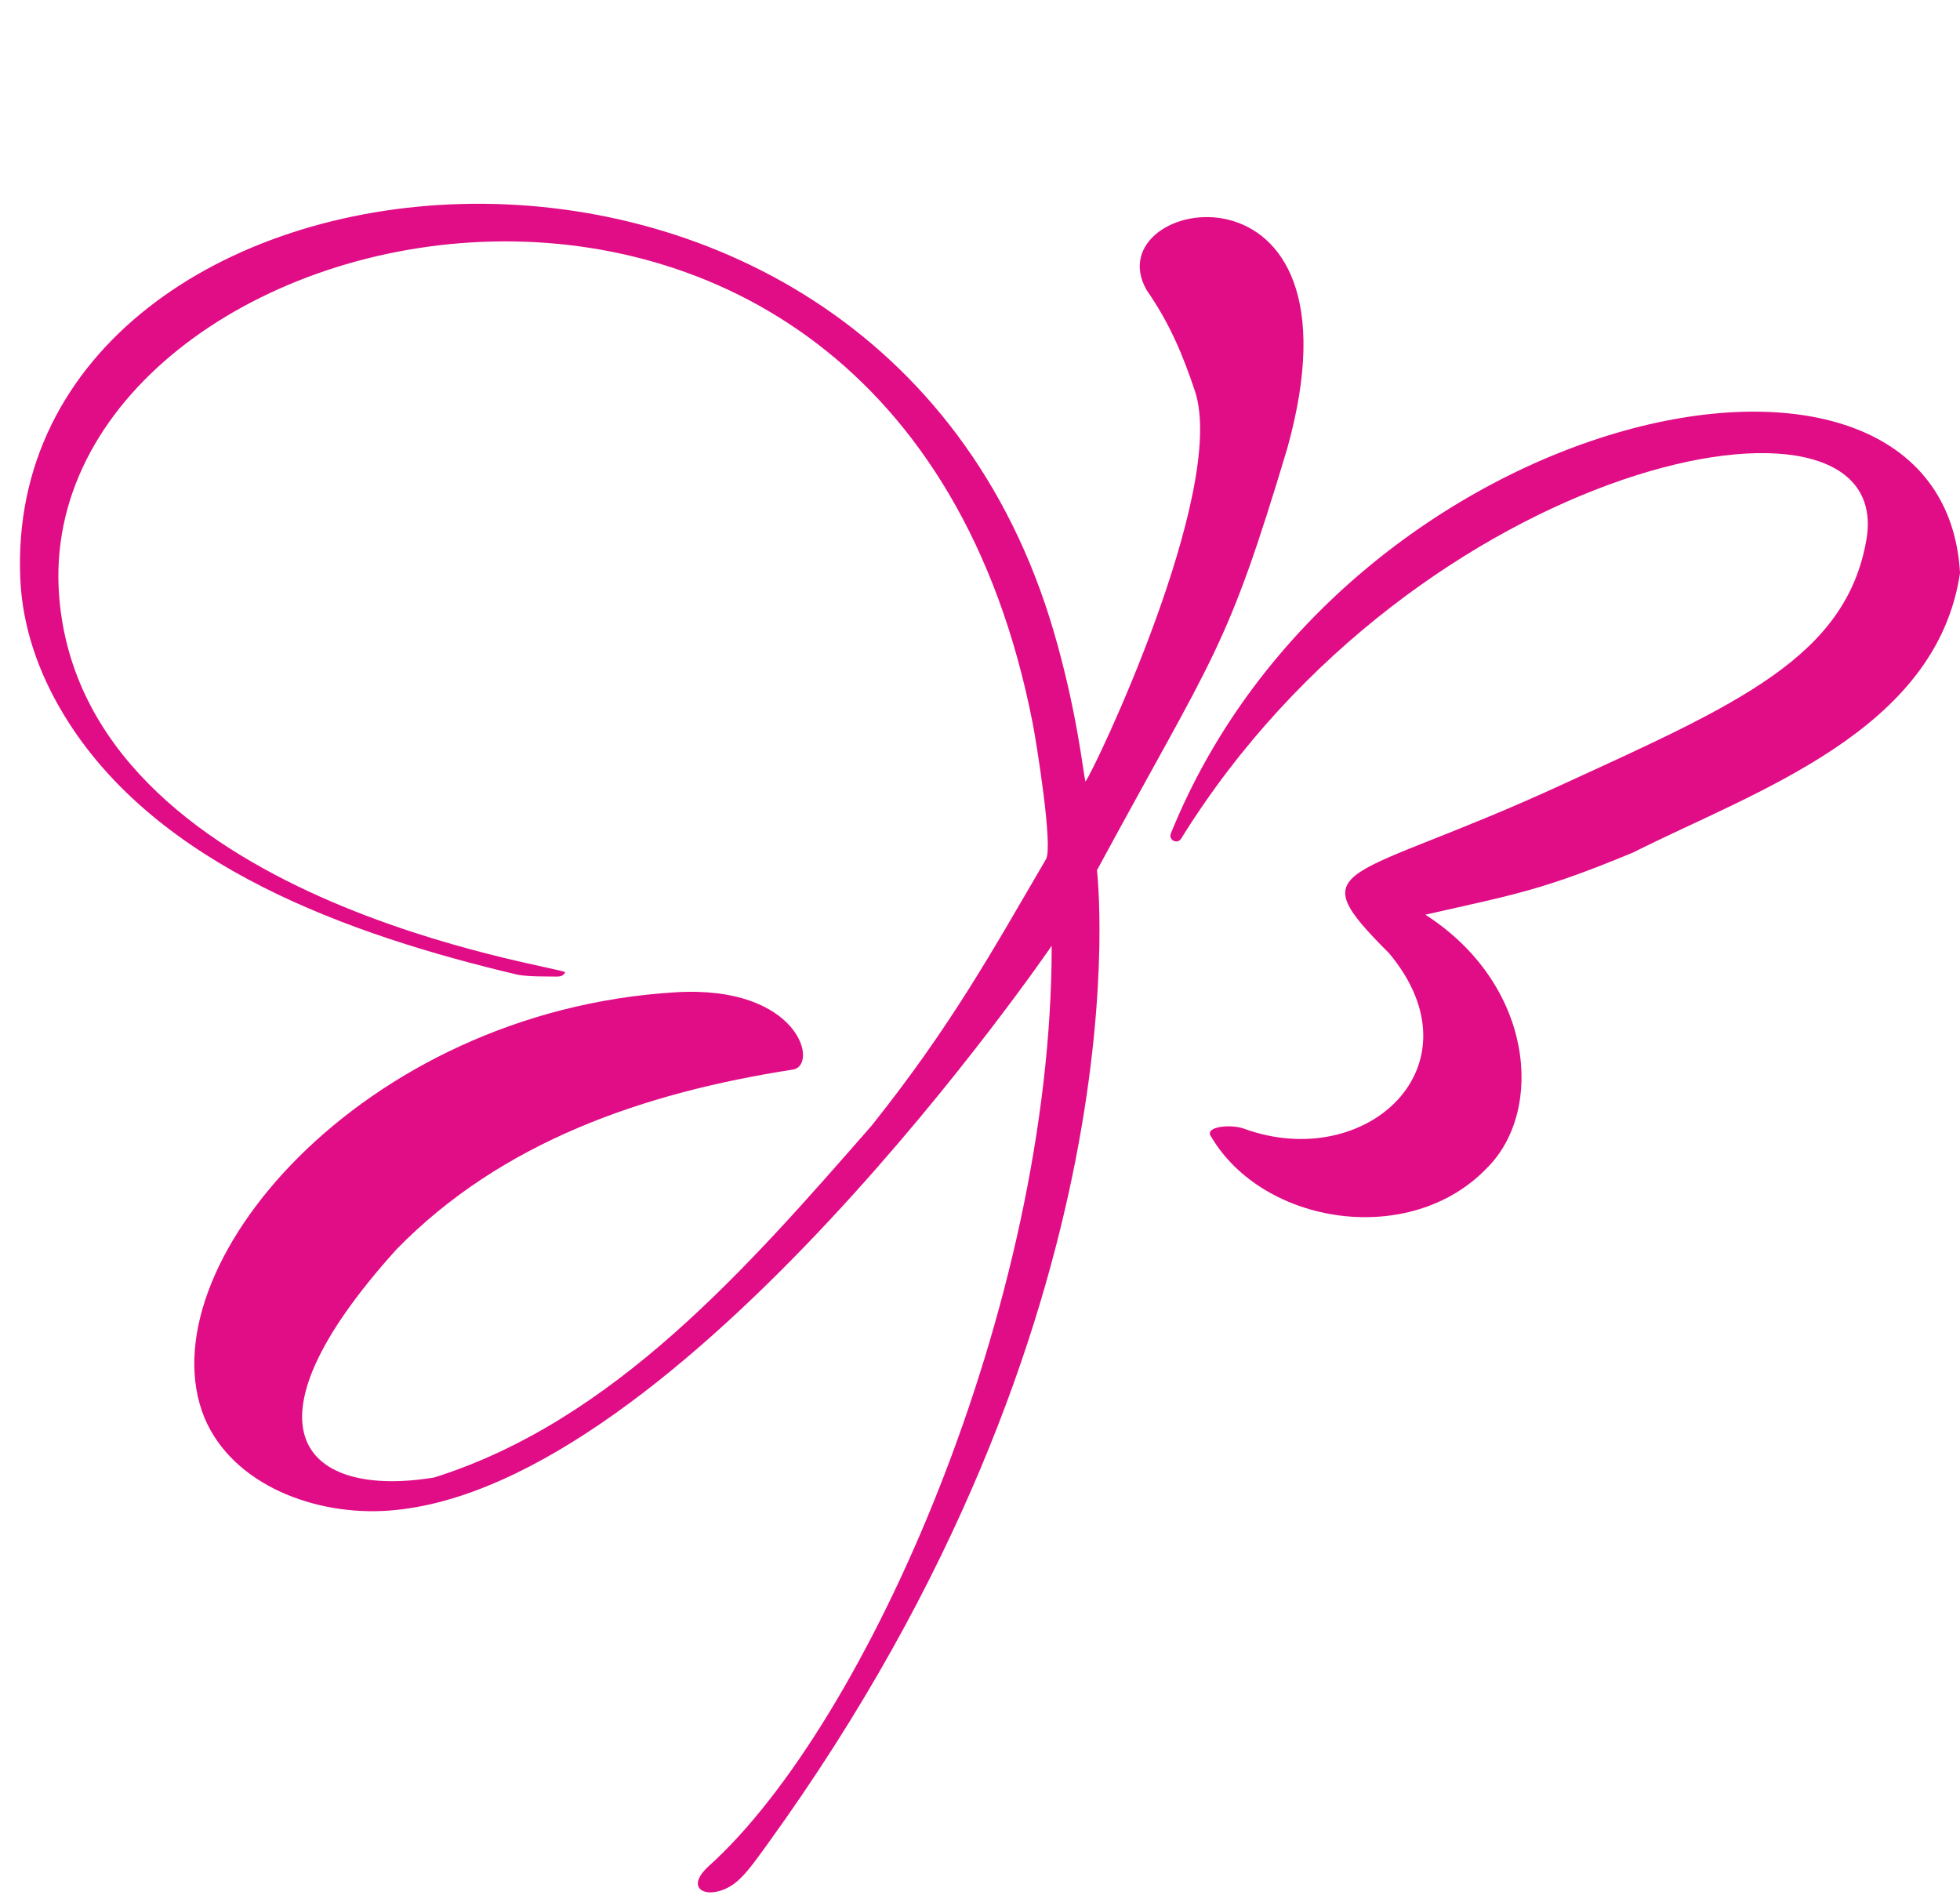
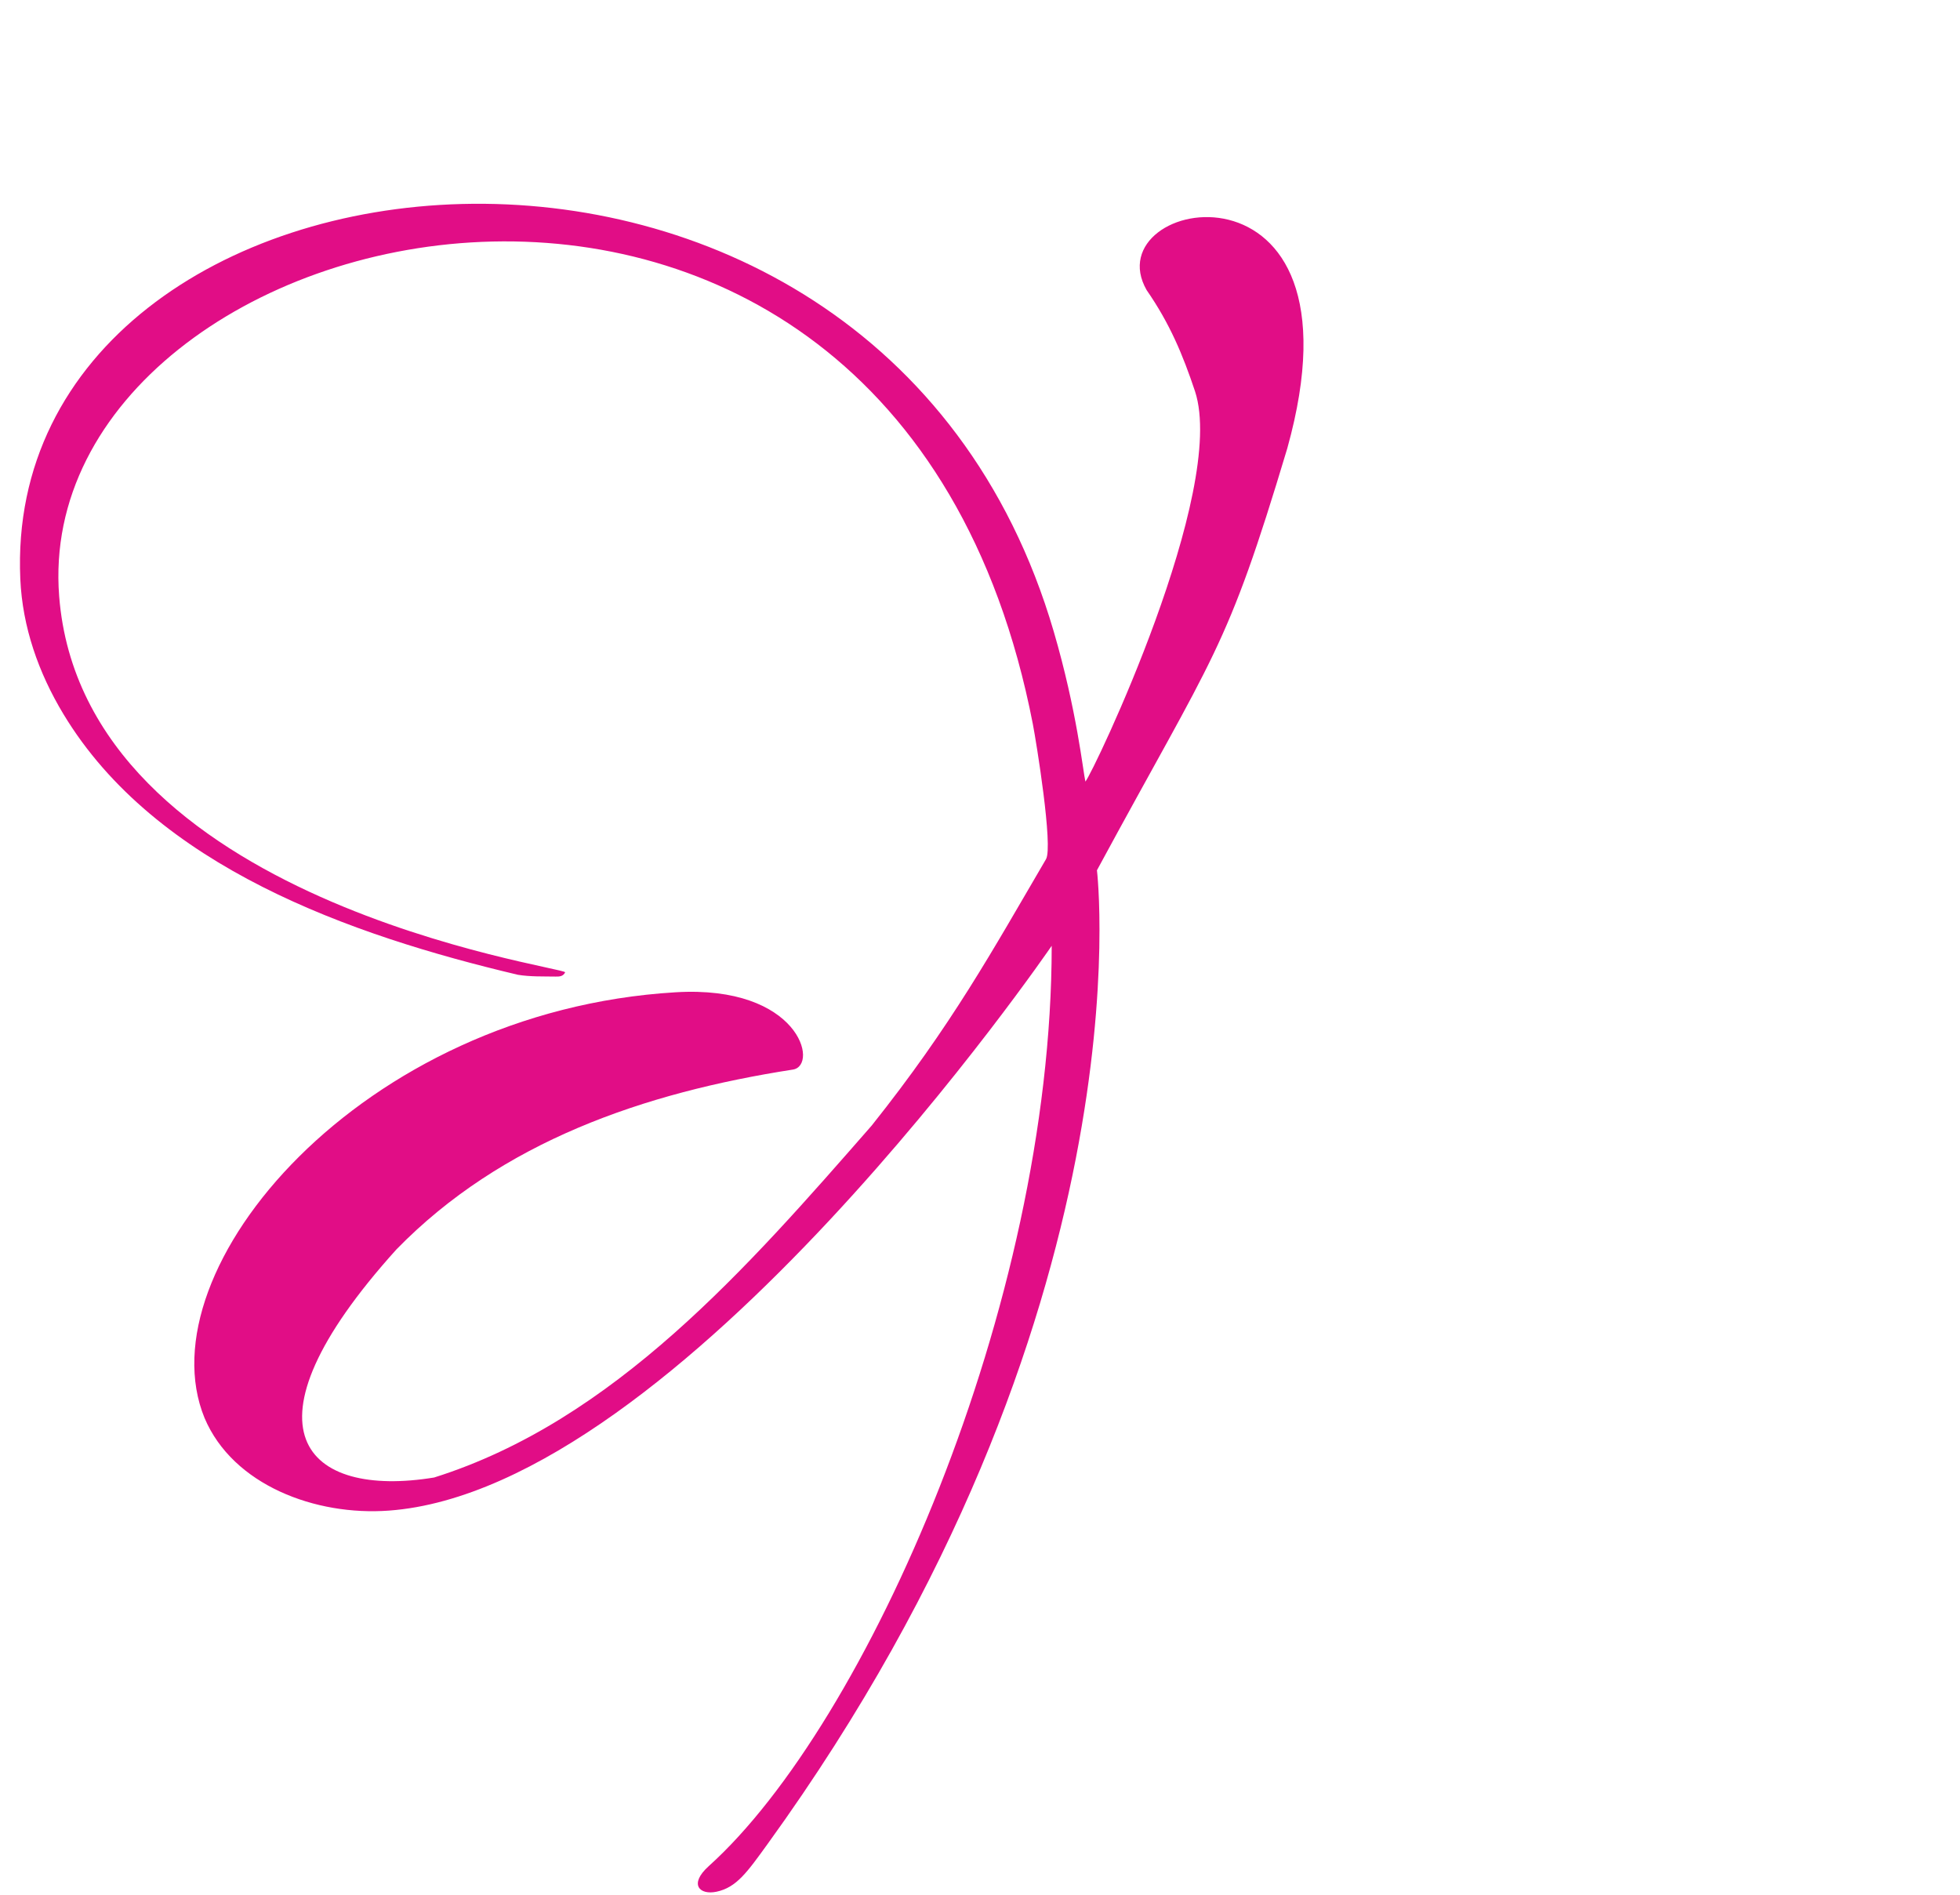
<svg xmlns="http://www.w3.org/2000/svg" fill="#000000" height="794.6" preserveAspectRatio="xMidYMid meet" version="1" viewBox="167.1 127.5 821.8 794.6" width="821.8" zoomAndPan="magnify">
  <g fill="#e10d86" id="change1_1">
-     <path d="M 988.91 367.742 C 979.004 434.168 903.25 459.059 851.824 484.934 C 813.348 500.887 802.461 502.43 764.734 511.004 C 810.156 540.203 814.773 592.988 790.707 617.055 C 758.5 650.871 696.719 641.141 674.914 604.07 C 671.668 599.738 683.57 598.656 688.98 600.824 C 740.102 619.227 788.812 574.309 749.582 527.234 C 711.141 488.789 731.641 498.035 821.656 456.652 C 895.148 422.902 941.609 403.07 949.785 353.008 C 961.137 279.227 761.027 319.914 662.312 479.148 C 660.762 481.652 656.918 479.684 658.023 476.949 C 731.059 296.387 981.848 243.547 988.91 367.742" fill="inherit" />
    <path d="M 404.066 535.156 C 403.215 536.98 401.457 536.969 400.023 536.945 C 394.766 536.855 389.422 537.043 384.262 536.203 C 314.188 519.633 232.316 490.93 193.703 426.91 C 183.199 409.516 176.504 390.312 175.613 370.27 C 167.066 178.039 533.879 135.84 608.914 392.258 C 618.641 425.492 621.203 450.934 622.191 455.199 C 625.477 451.434 681.789 333.379 668.168 291.605 C 663.012 276.172 657.598 263.188 647.859 249.117 C 625.426 209.863 742.434 187.699 706.852 315.438 C 681.164 401.105 676.609 400.711 627.035 492.379 C 627.035 492.379 649.43 678.621 488.988 900.562 C 480.34 912.527 475.895 918.867 467.516 920.641 C 460.422 922.145 455.797 917.531 464.27 909.906 C 530.477 850.324 608.062 674.73 608.062 524.047 C 607.965 524.156 452.312 751.871 330.203 760.848 C 299.398 763.148 264.77 750.16 252.867 722.023 C 227.316 659.742 318.398 551.445 450.363 543.531 C 502.16 540.426 510.52 574.113 499.602 575.934 C 436.996 585.648 377.391 606.16 333.324 651.336 C 264.707 727.332 295.48 755.781 349.129 746.973 C 424.543 723.23 480.41 659.09 532.59 599.414 C 566.191 557.242 583.043 526.379 605.672 487.734 C 608.734 482.504 601.617 438.605 600.156 431.09 C 541.156 127.512 179.059 213.391 191.91 377.512 C 201.957 505.777 403.16 532.656 404.066 535.156" fill="inherit" />
  </g>
</svg>